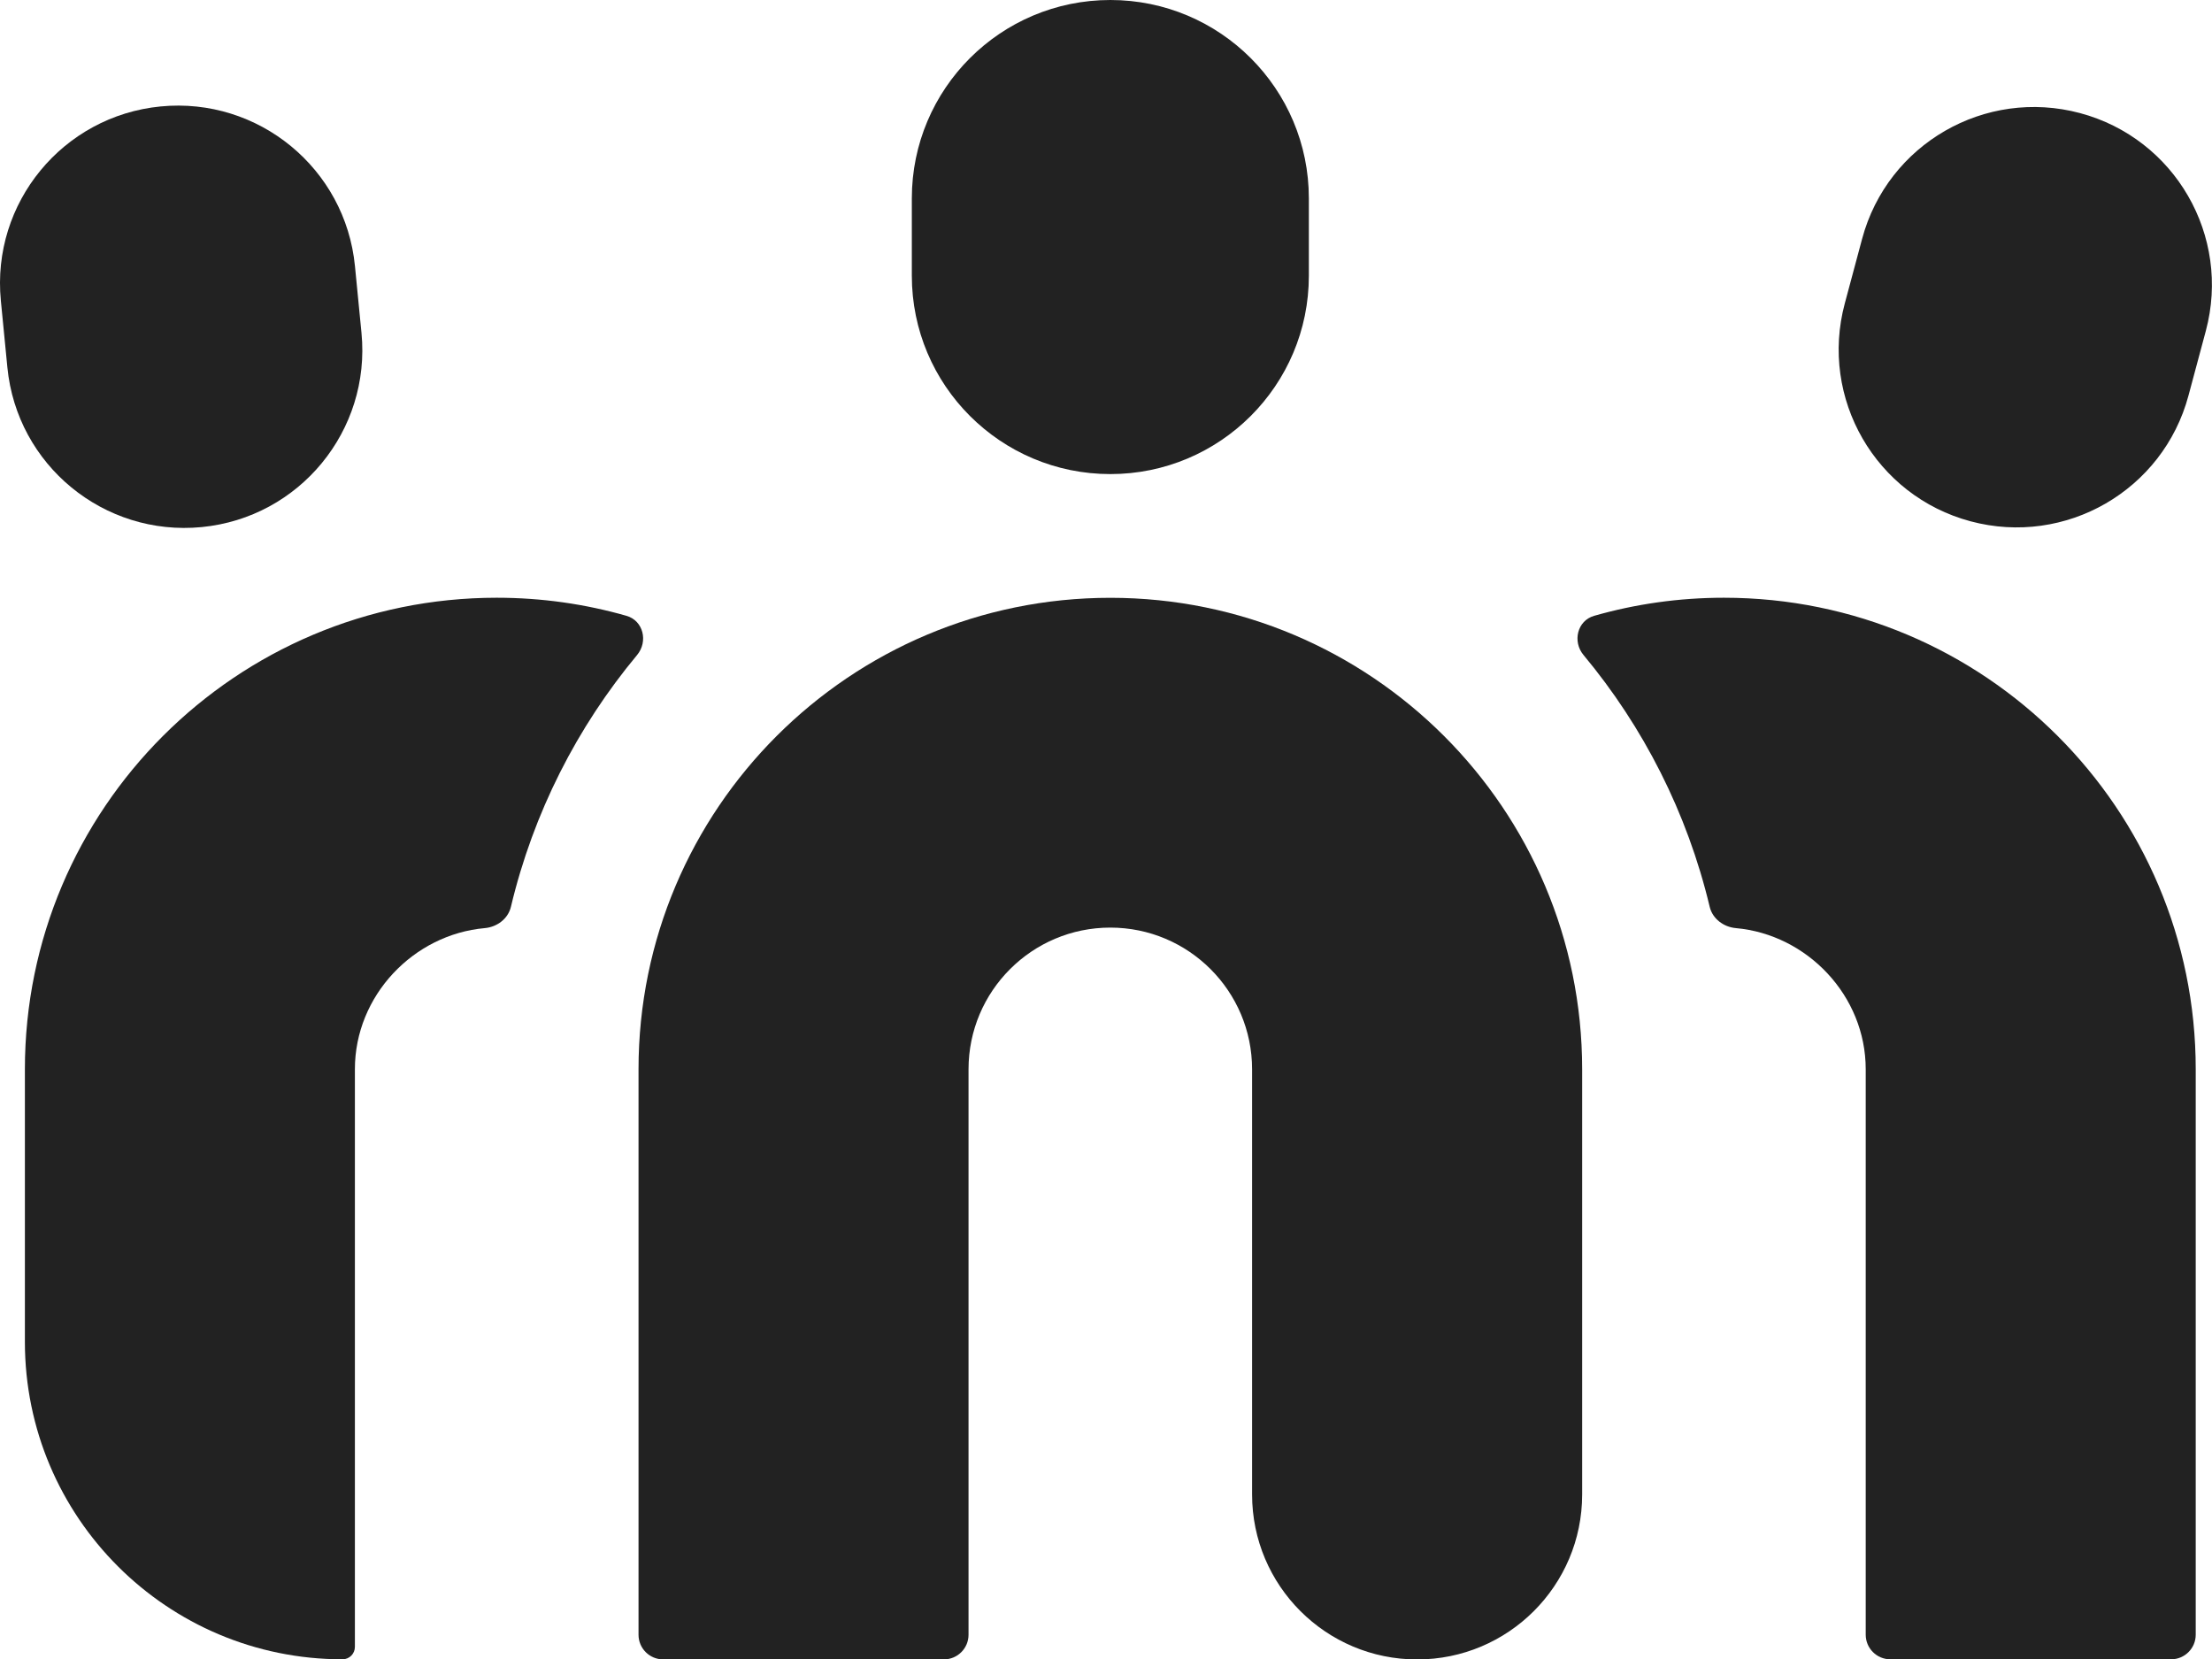
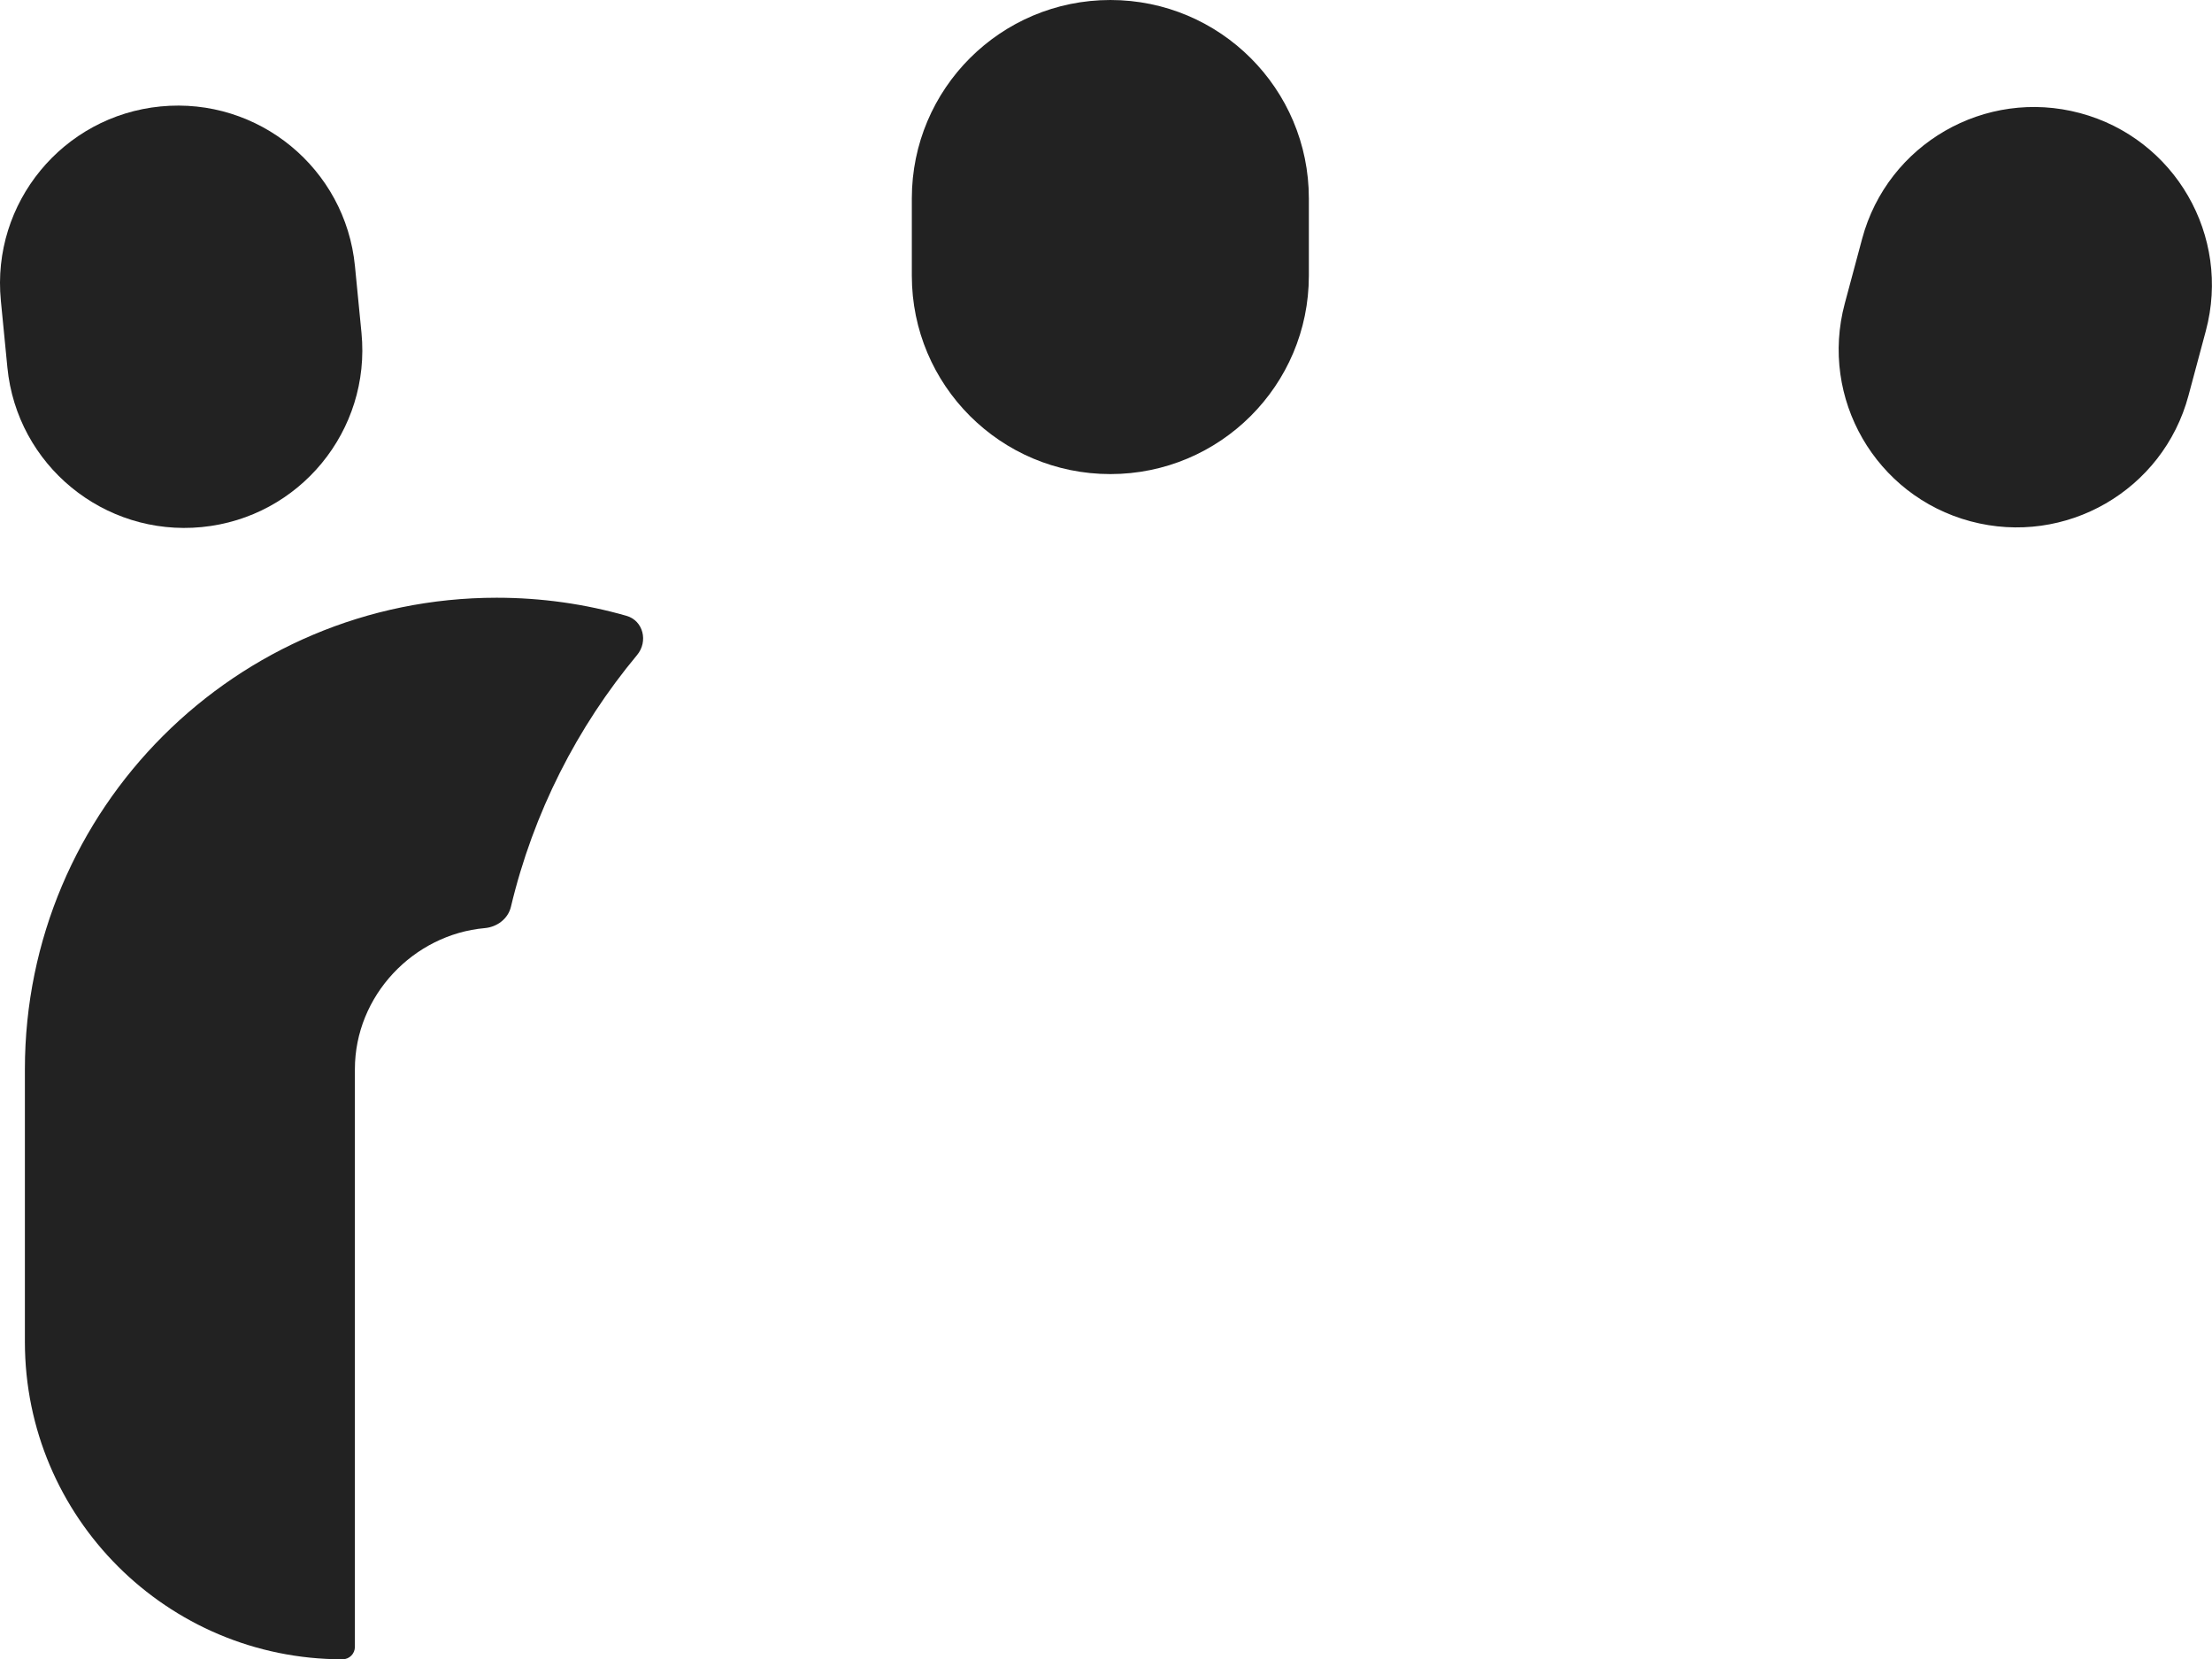
<svg xmlns="http://www.w3.org/2000/svg" width="1509" height="1132" viewBox="0 0 1509 1132" fill="none">
-   <path fill-rule="evenodd" clip-rule="evenodd" d="M757.462 632.795C704.042 632.795 660.717 676.094 660.717 729.48V1115.22C660.717 1124.51 653.171 1132 643.926 1132H452.384C443.089 1132 435.593 1124.46 435.593 1115.22V729.48C435.593 551.842 579.712 407.814 757.462 407.814C935.212 407.814 1079.33 551.842 1079.33 729.48V1019.53C1079.33 1081.66 1028.91 1132.05 966.744 1132.05C904.579 1132.05 854.158 1081.66 854.158 1019.53V729.48C854.158 676.094 810.832 632.795 757.412 632.795H757.462Z" fill="#222222" />
  <path fill-rule="evenodd" clip-rule="evenodd" d="M330.703 633.145C339.098 632.396 346.594 626.802 348.543 618.612C363.834 554.389 393.767 495.909 434.594 446.867C442.29 437.628 438.892 423.395 427.348 420.099C399.214 412.059 369.531 407.764 338.848 407.764C161.098 407.764 16.98 551.792 16.98 729.43V915.408C16.98 1035.02 113.975 1131.95 233.657 1131.95C238.355 1131.95 242.103 1128.15 242.103 1123.51V729.43C242.103 679.19 282.08 637.49 330.703 633.145Z" fill="#222222" />
-   <path fill-rule="evenodd" clip-rule="evenodd" d="M1166.33 618.612C1168.28 626.802 1175.83 632.396 1184.17 633.145C1232.79 637.49 1272.77 679.19 1272.77 729.43V1115.17C1272.77 1124.46 1280.32 1131.95 1289.56 1131.95H1481.1C1490.4 1131.95 1497.9 1124.41 1497.9 1115.17V729.43C1497.9 551.792 1353.78 407.764 1176.03 407.764C1145.34 407.764 1115.66 412.059 1087.53 420.099C1075.98 423.395 1072.58 437.678 1080.28 446.867C1121.11 495.909 1151.04 554.439 1166.33 618.612Z" fill="#222222" />
  <path d="M0.588 205.105C-5.958 138.435 42.865 79.106 109.577 72.613C176.29 66.121 235.656 114.913 242.152 181.583L246.6 227.079C253.096 293.75 204.324 353.079 137.611 359.571C70.899 366.063 11.532 317.322 5.036 250.651L0.588 205.155V205.105Z" fill="#222222" />
  <path d="M622.039 135.339C622.039 60.578 682.654 0 757.462 0C832.27 0 892.886 60.578 892.886 135.339V188.076C892.886 262.837 832.27 323.414 757.462 323.414C682.654 323.414 622.039 262.837 622.039 188.076V135.339Z" fill="#222222" />
  <path d="M1270.32 162.906C1287.66 98.183 1354.23 59.829 1418.99 77.158C1483.75 94.487 1522.13 161.008 1504.79 225.731L1492.95 269.878C1475.61 334.601 1409.04 372.955 1344.28 355.626C1279.52 338.297 1241.14 271.776 1258.48 207.053L1270.32 162.906Z" fill="#222222" />
</svg>